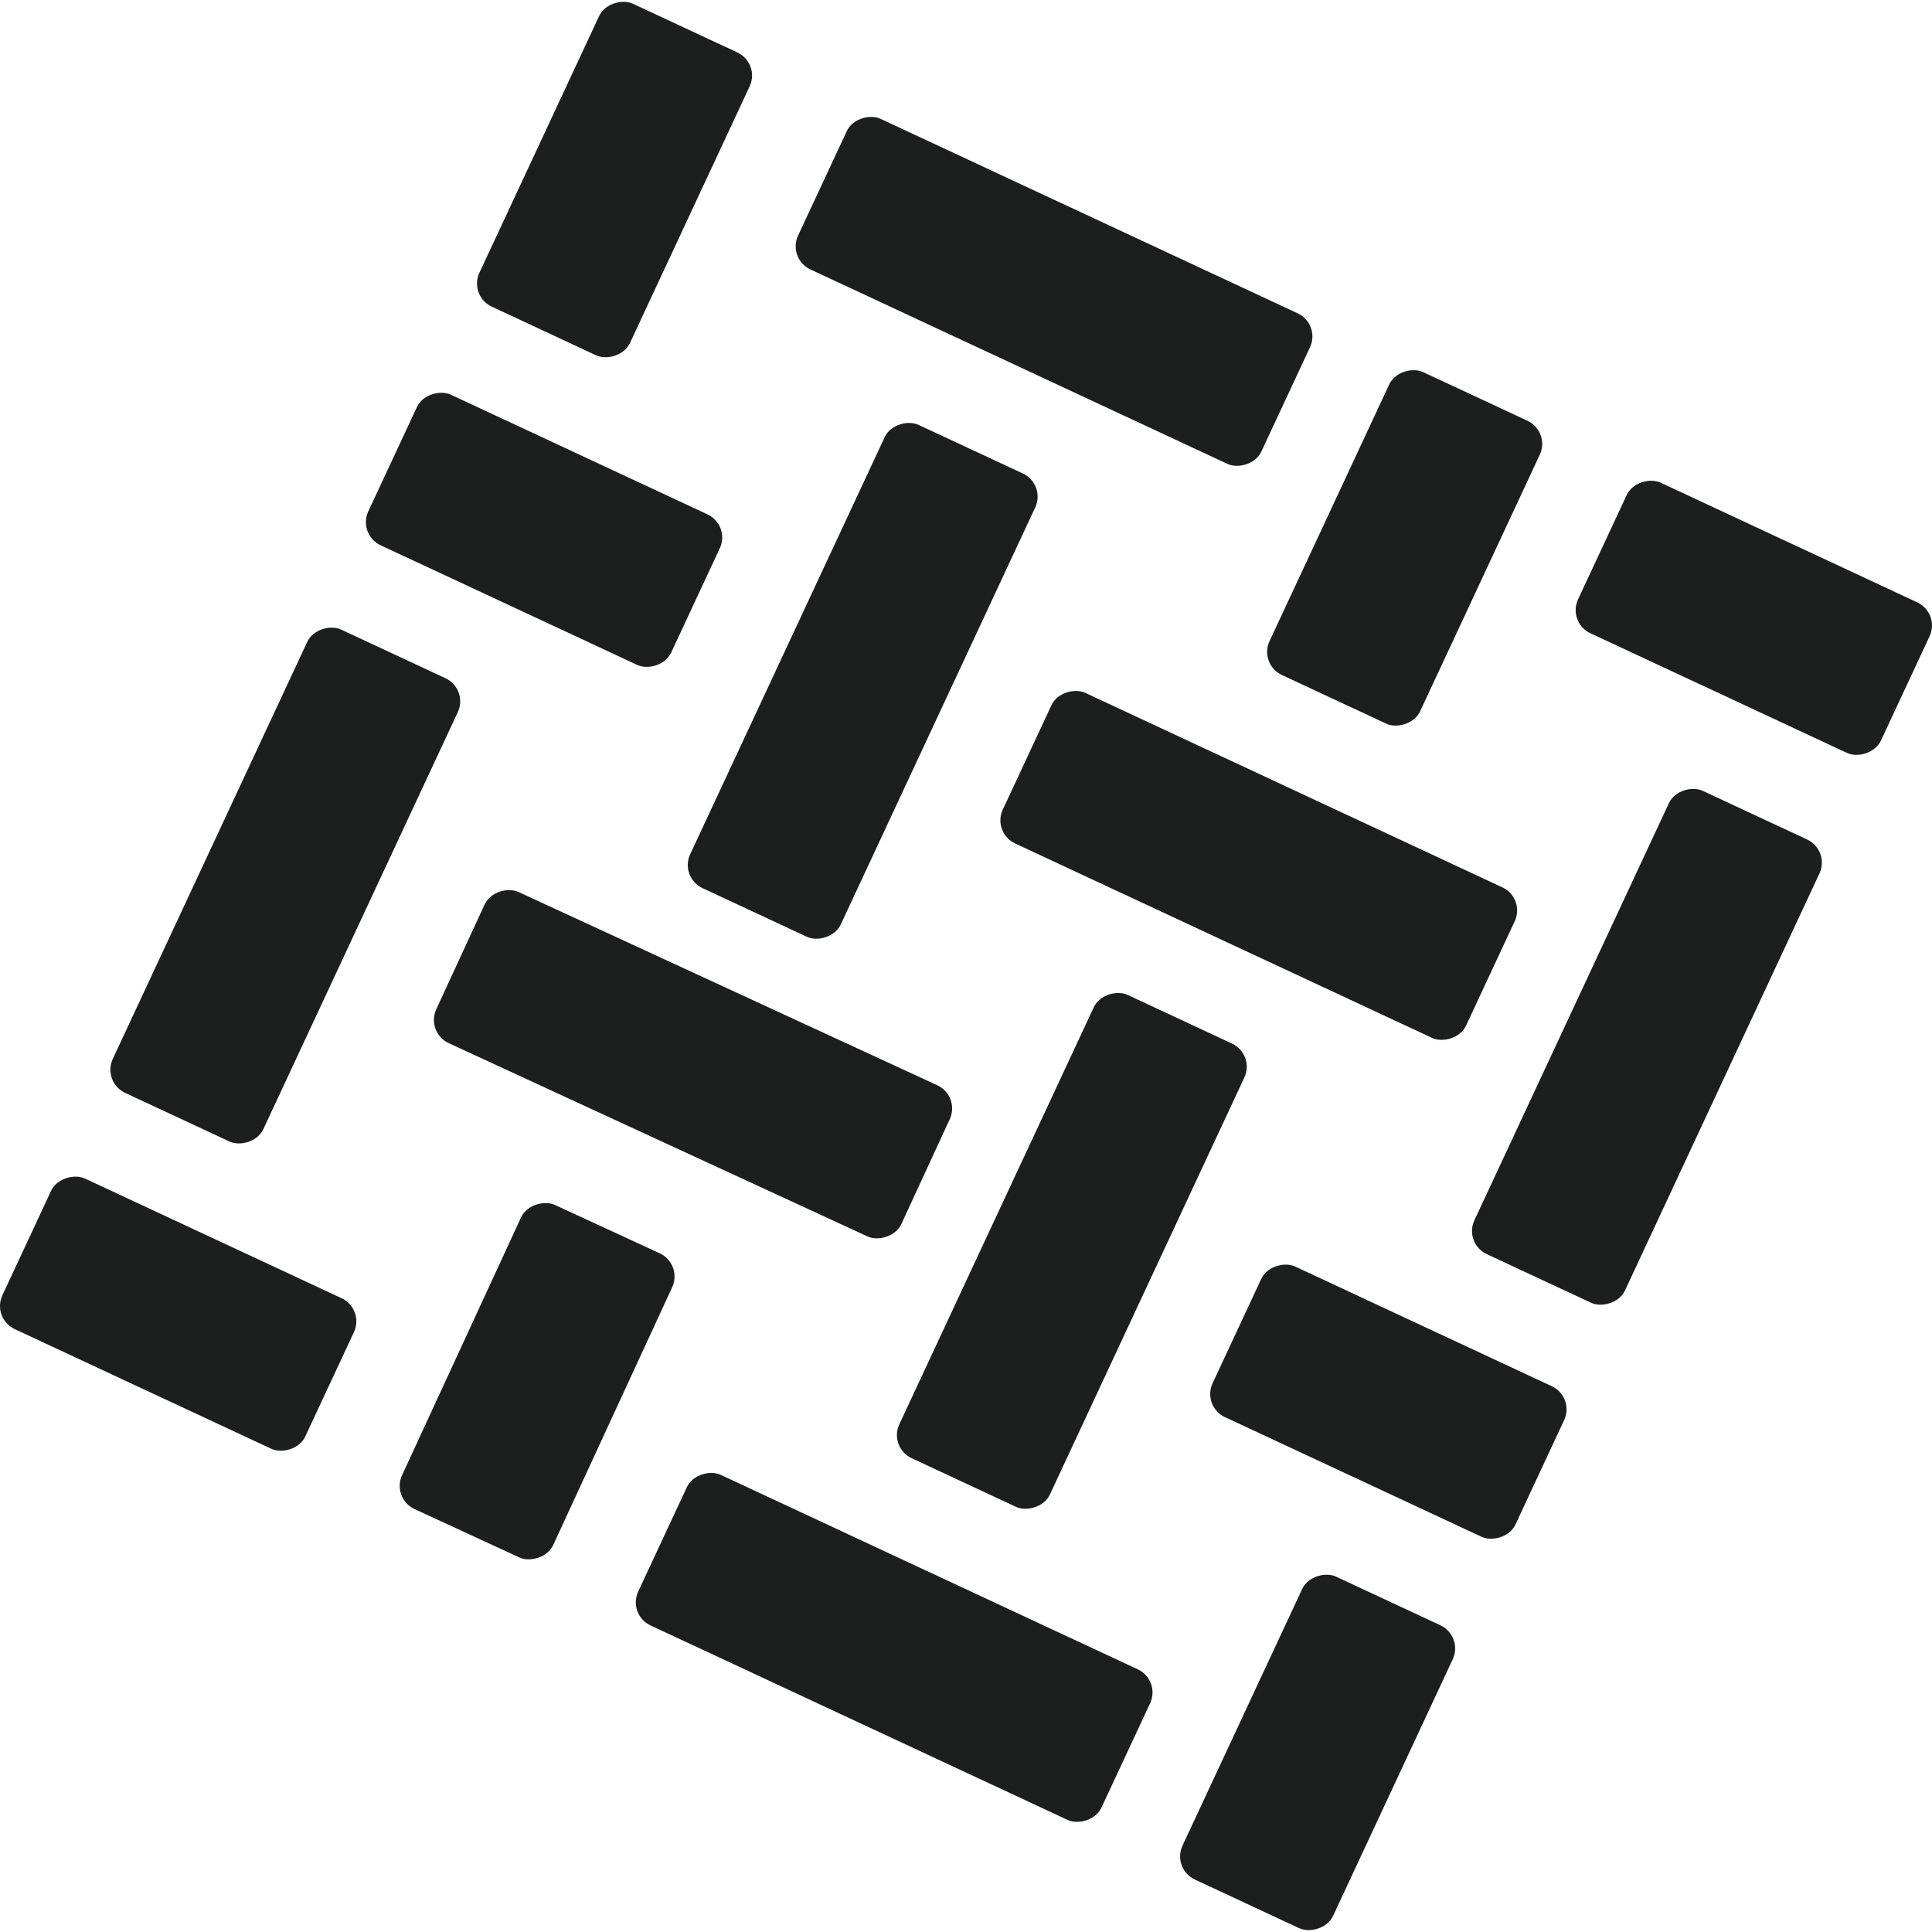
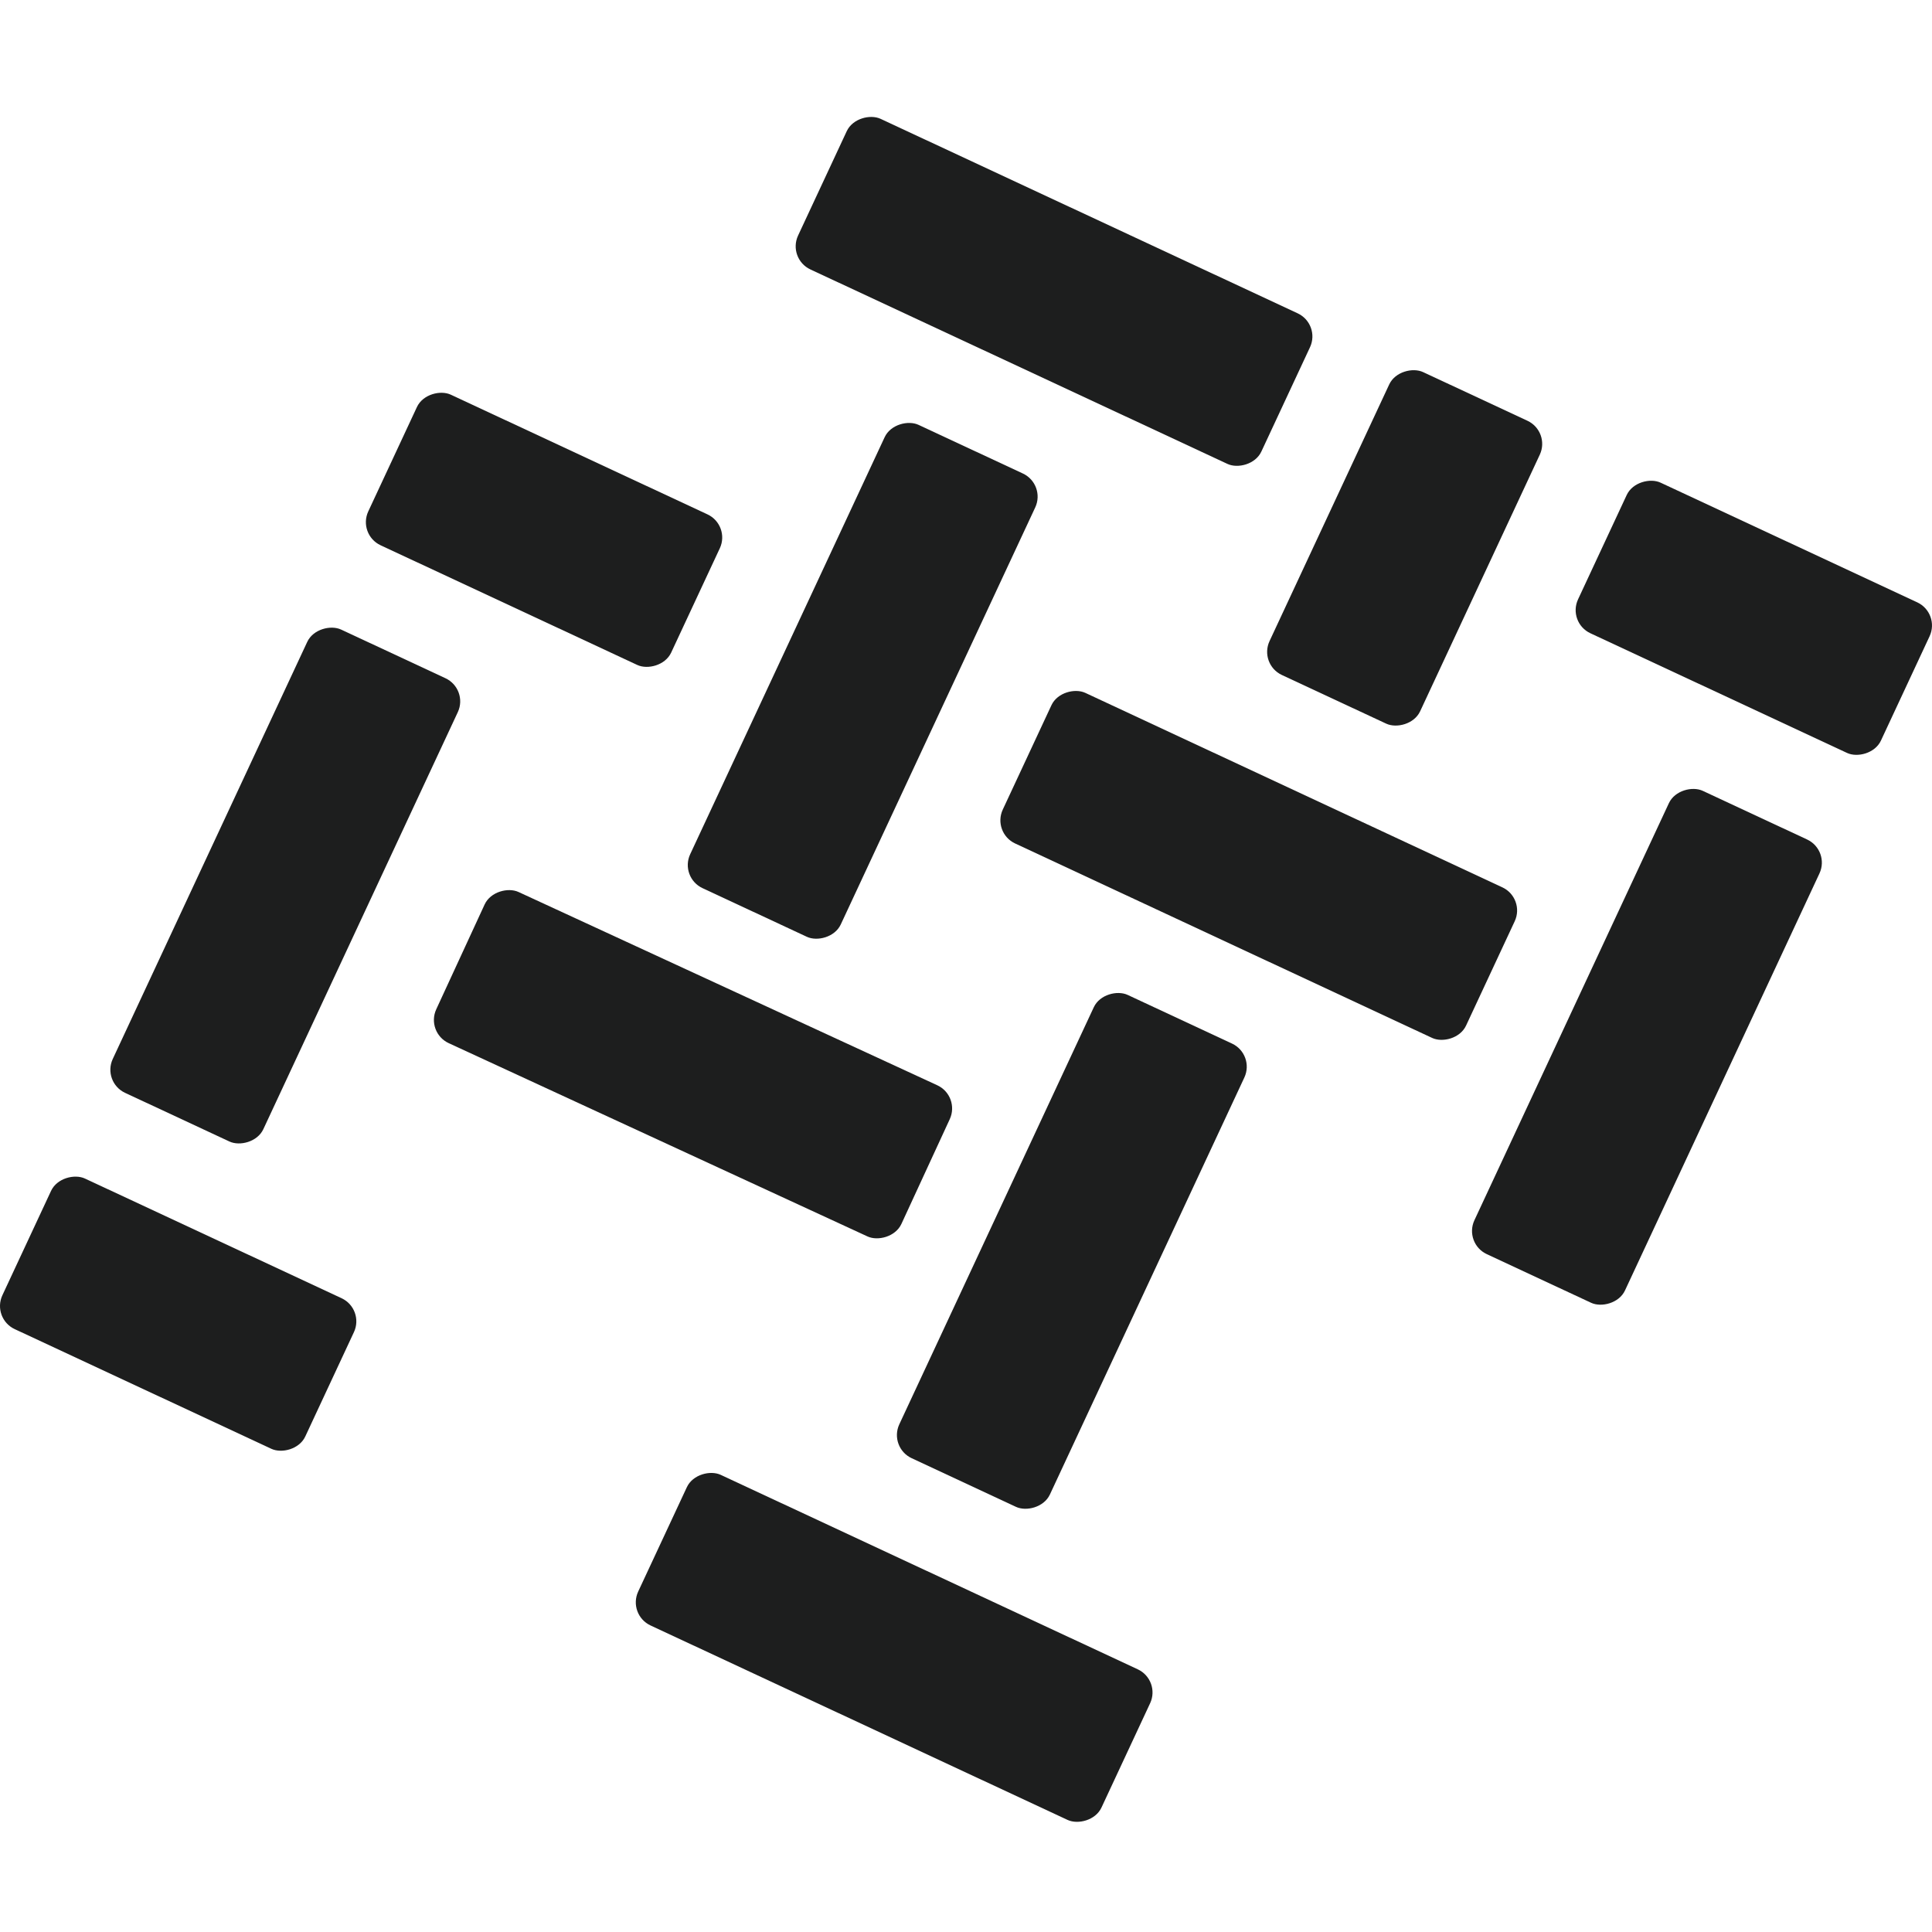
<svg xmlns="http://www.w3.org/2000/svg" viewBox="0 0 50 50">
  <defs>
    <style>.a{fill:#1d1e1e;}</style>
  </defs>
  <rect class="a" x="15.781" y="20.913" width="4.309" height="13.258" rx="0.661" transform="translate(-14.588 32.285) rotate(-65.225)" />
-   <rect class="a" x="29.776" y="43.203" width="8.649" height="4.3" rx="0.66" transform="translate(-21.415 57.091) rotate(-65)" />
  <rect class="a" x="32.028" y="12.03" width="8.649" height="4.3" rx="0.66" transform="translate(8.138 41.133) rotate(-65)" />
  <rect class="a" x="36.008" y="24.942" width="13.229" height="4.3" rx="0.66" transform="translate(0.056 54.271) rotate(-65)" />
-   <rect class="a" x="9.567" y="33.591" width="8.669" height="4.309" rx="0.661" transform="translate(-24.38 33.388) rotate(-65.225)" />
  <rect class="a" x="15.712" y="15.47" width="13.229" height="4.3" rx="0.66" transform="translate(-3.078 30.408) rotate(-65)" />
  <rect class="a" x="21.125" y="30.223" width="13.229" height="4.3" rx="0.66" transform="translate(-13.324 43.832) rotate(-65)" />
-   <rect class="a" x="11.58" y="2.497" width="8.649" height="4.3" rx="0.66" transform="translate(4.971 17.097) rotate(-65)" />
  <rect class="a" x="0.769" y="20.768" width="13.229" height="4.3" rx="0.66" transform="translate(-16.508 19.924) rotate(-65)" />
  <rect class="a" x="30.426" y="15.783" width="4.3" height="13.229" rx="0.66" transform="translate(-1.49 42.455) rotate(-65)" />
  <rect class="a" x="20.991" y="36.02" width="4.3" height="13.229" rx="0.66" transform="translate(-25.279 45.589) rotate(-65)" />
  <rect class="a" x="25.129" y="0.927" width="4.3" height="13.229" rx="0.66" transform="translate(8.915 29.077) rotate(-65)" />
-   <rect class="a" x="33.781" y="31.951" width="4.3" height="8.649" rx="0.66" transform="translate(-12.131 53.509) rotate(-65)" />
  <rect class="a" x="43.239" y="11.664" width="4.3" height="8.649" rx="0.66" transform="translate(11.716 50.368) rotate(-65)" />
  <rect class="a" x="11.929" y="9.387" width="4.3" height="8.649" rx="0.66" transform="translate(-4.297 20.677) rotate(-65)" />
  <rect class="a" x="2.461" y="29.673" width="4.3" height="8.649" rx="0.66" transform="translate(-28.15 23.809) rotate(-65)" />
</svg>